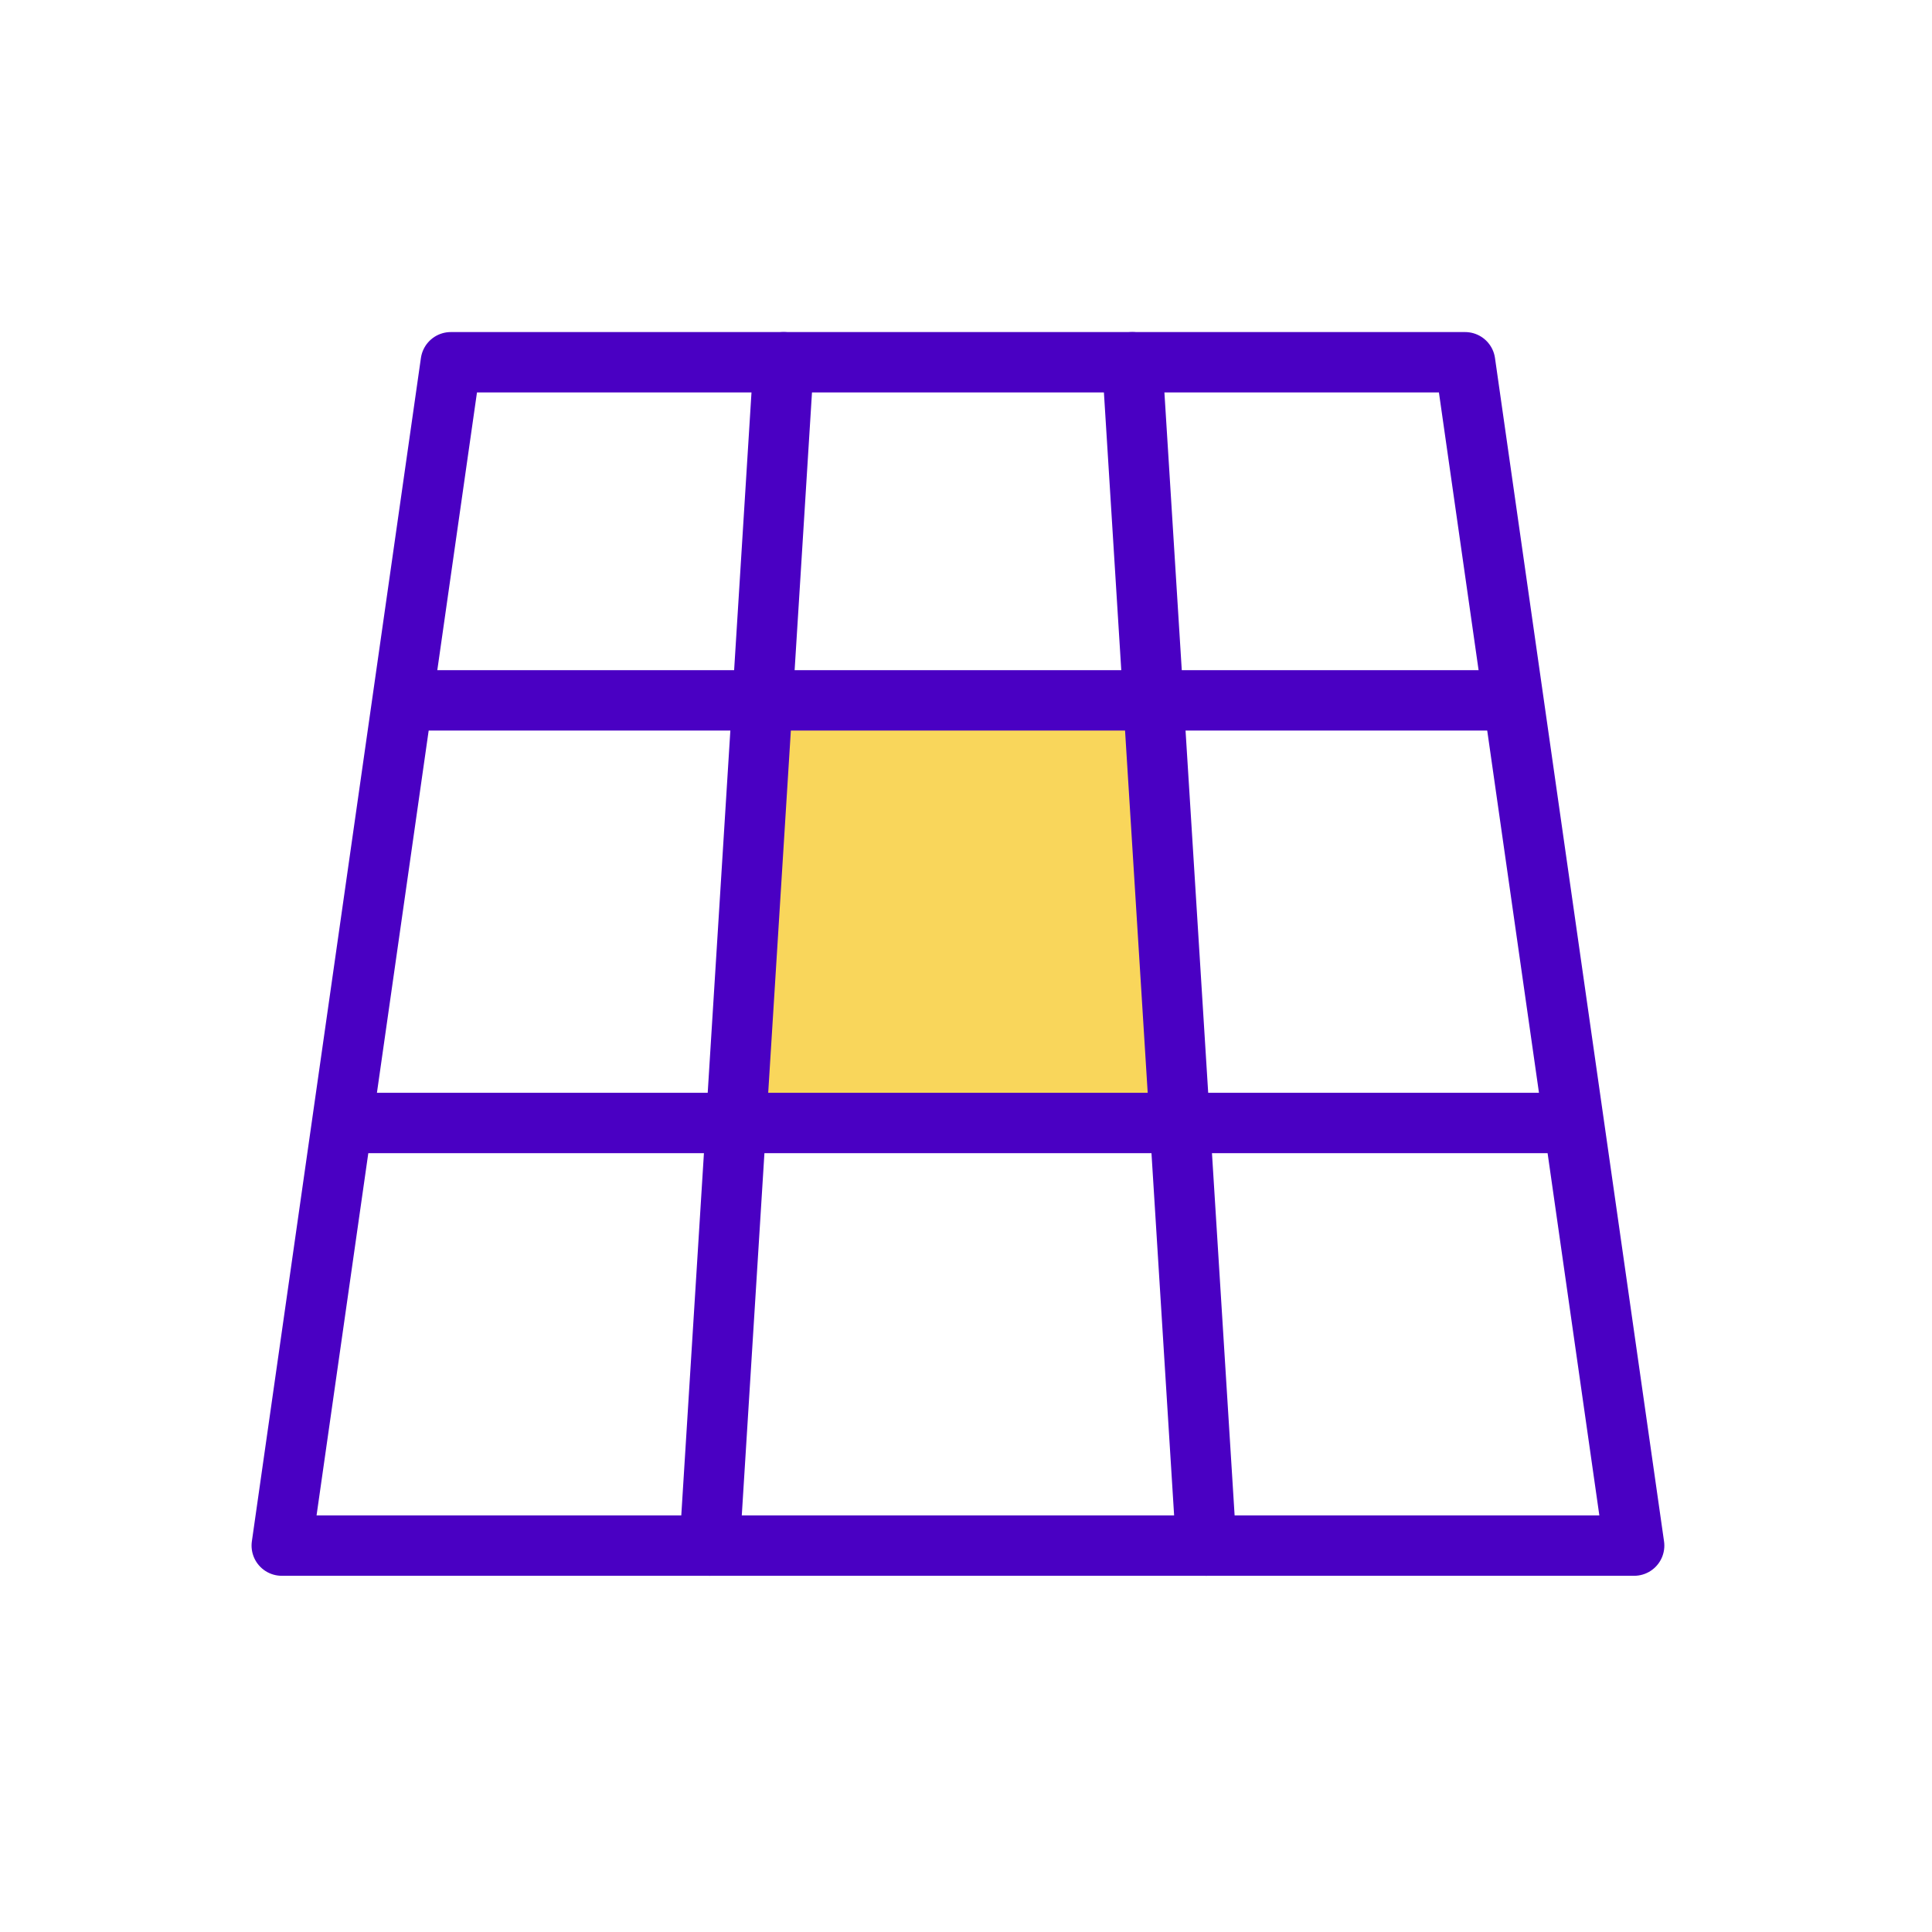
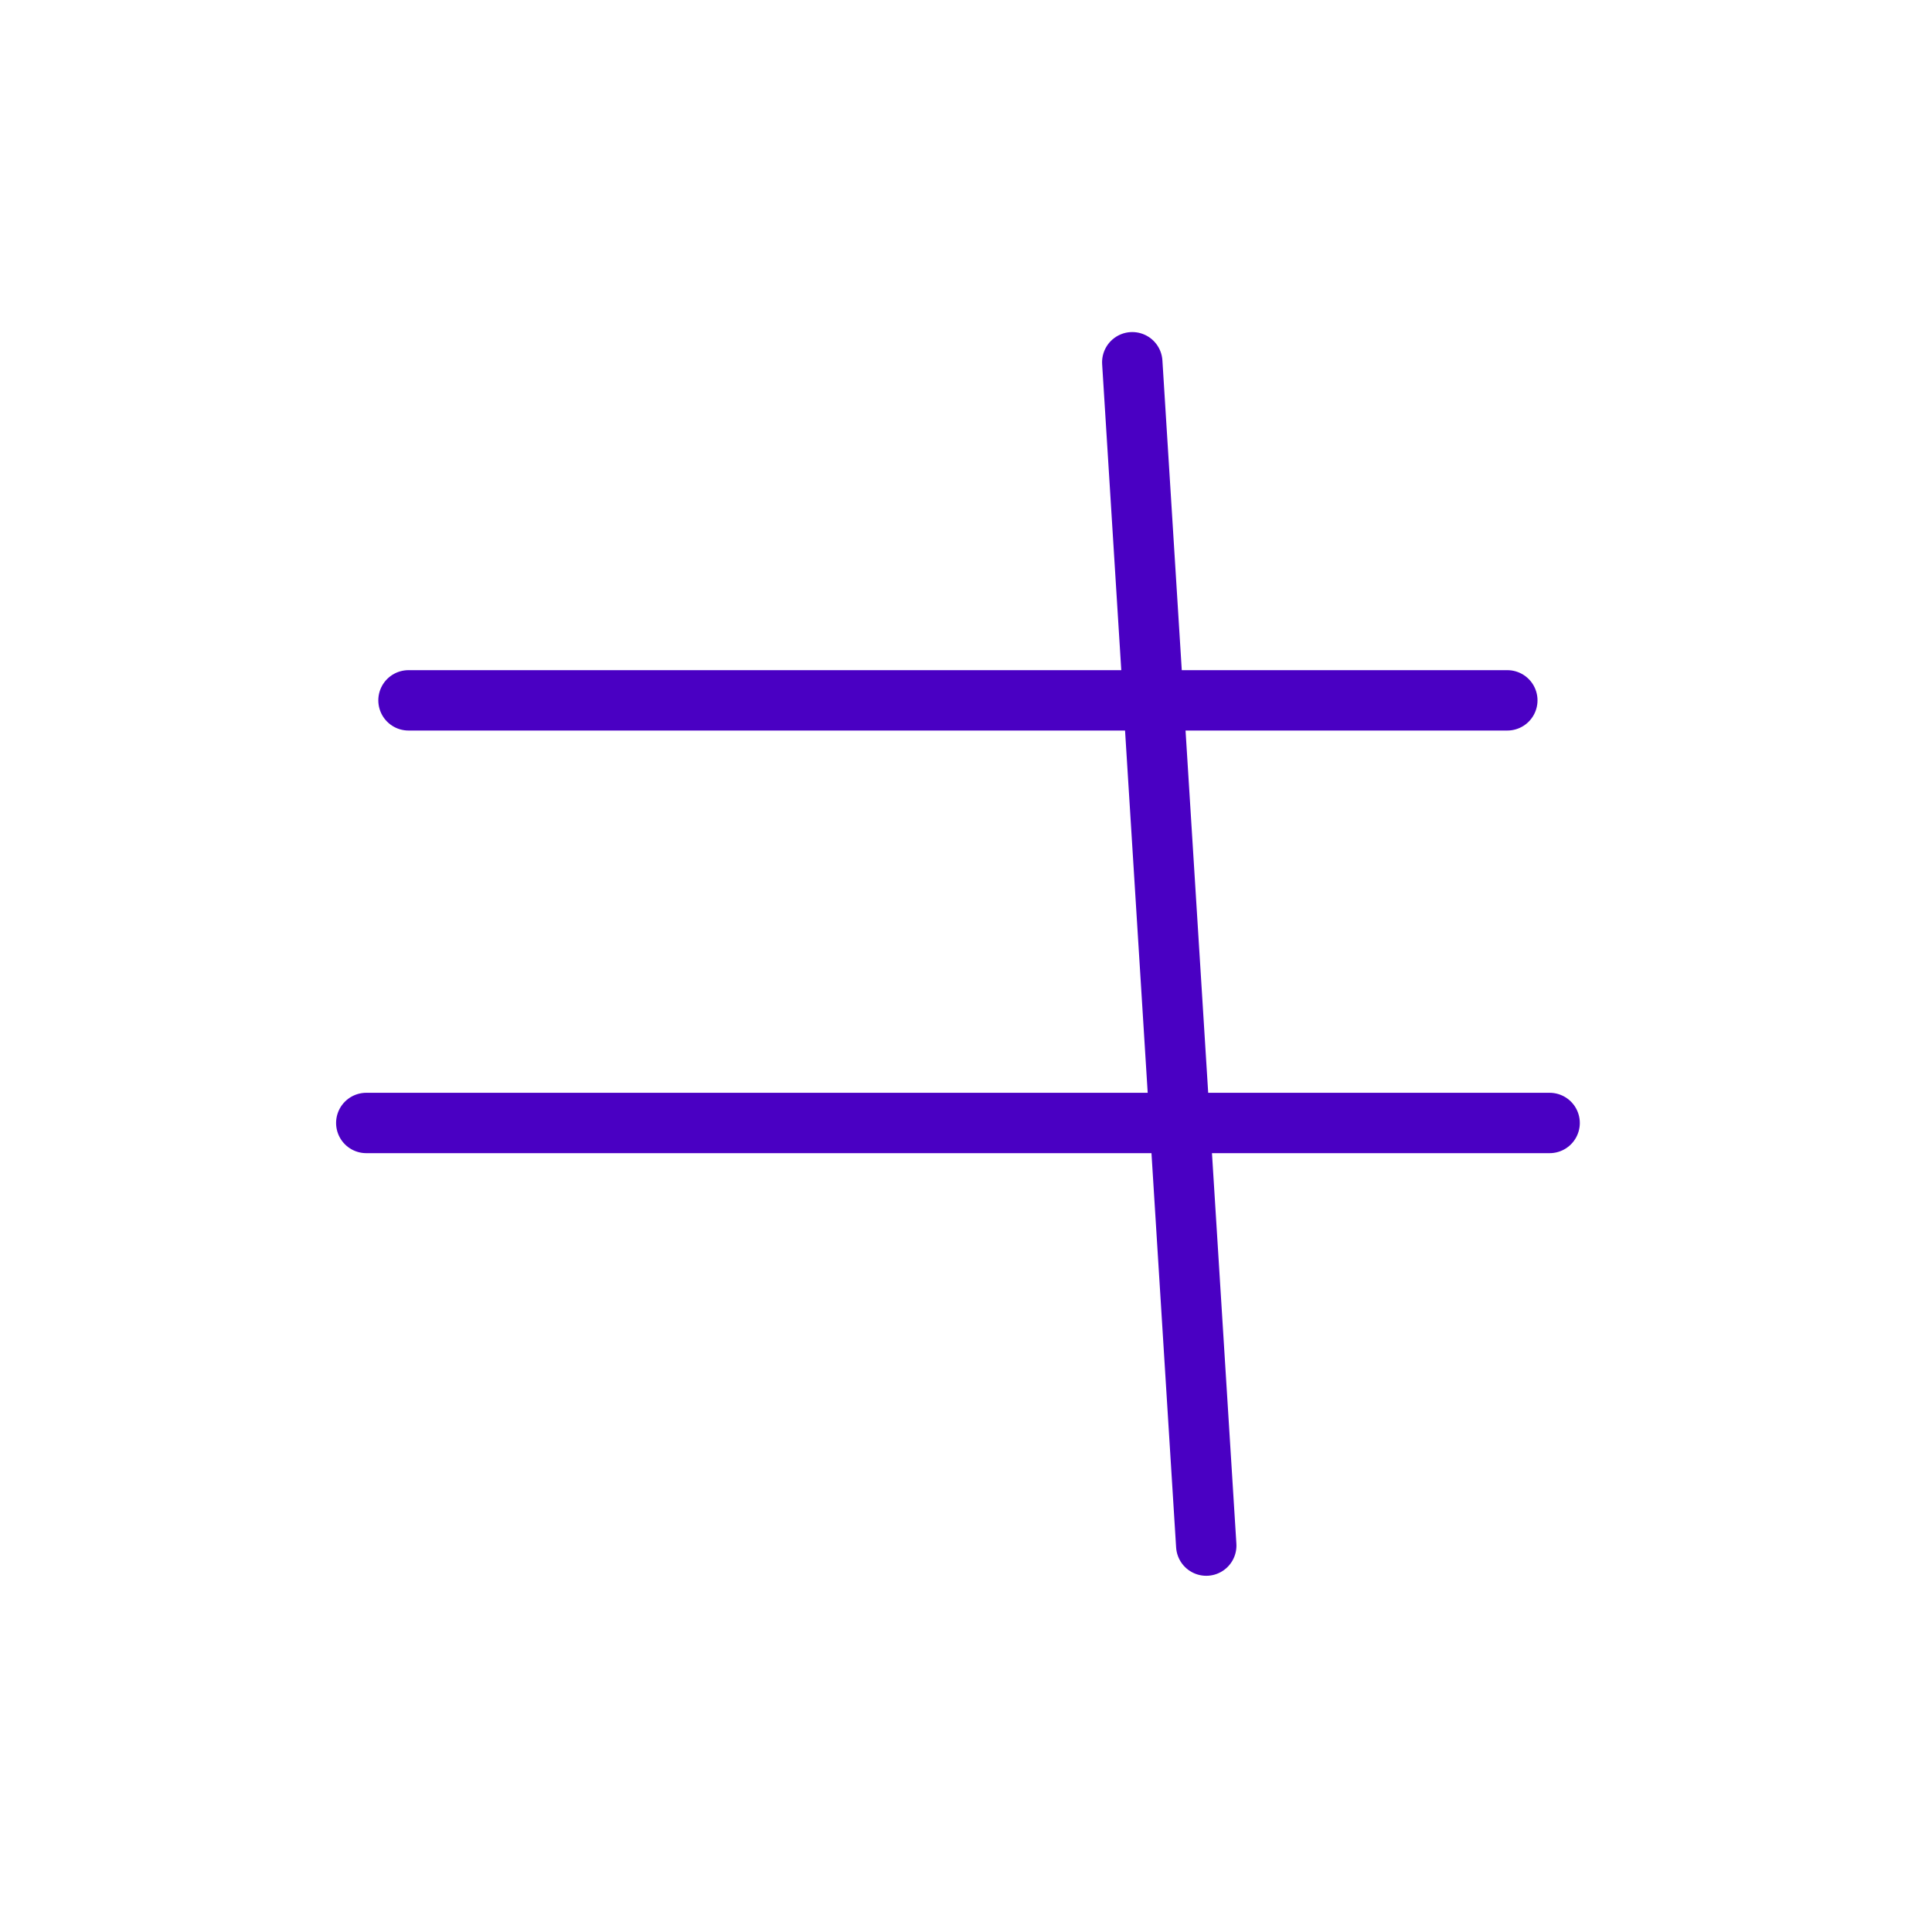
<svg xmlns="http://www.w3.org/2000/svg" width="48" height="48" viewBox="0 0 48 48" fill="none">
-   <path d="M27.827 17.615H19.486C19.233 17.615 19.019 17.805 18.99 18.057L17.91 27.295C17.875 27.593 18.107 27.853 18.407 27.853H28.352C28.64 27.853 28.868 27.612 28.852 27.325L28.326 18.087C28.311 17.822 28.092 17.615 27.827 17.615Z" fill="#F9D65B" />
-   <path d="M11.2 9H36.4L40.6 38.4H7L11.2 9Z" stroke="#4A00C3" stroke-width="1.5" stroke-linejoin="round" />
  <path d="M28.131 9L29.969 38.4" stroke="#4A00C3" stroke-width="1.5" stroke-linecap="round" />
-   <path d="M19.469 9L17.631 38.4" stroke="#4A00C3" stroke-width="1.5" stroke-linecap="round" />
  <path d="M10.149 17.4L37.449 17.4" stroke="#4A00C3" stroke-width="1.5" stroke-linecap="round" />
  <path d="M9.1 27.9L38.5 27.9" stroke="#4A00C3" stroke-width="1.5" stroke-linecap="round" />
</svg>